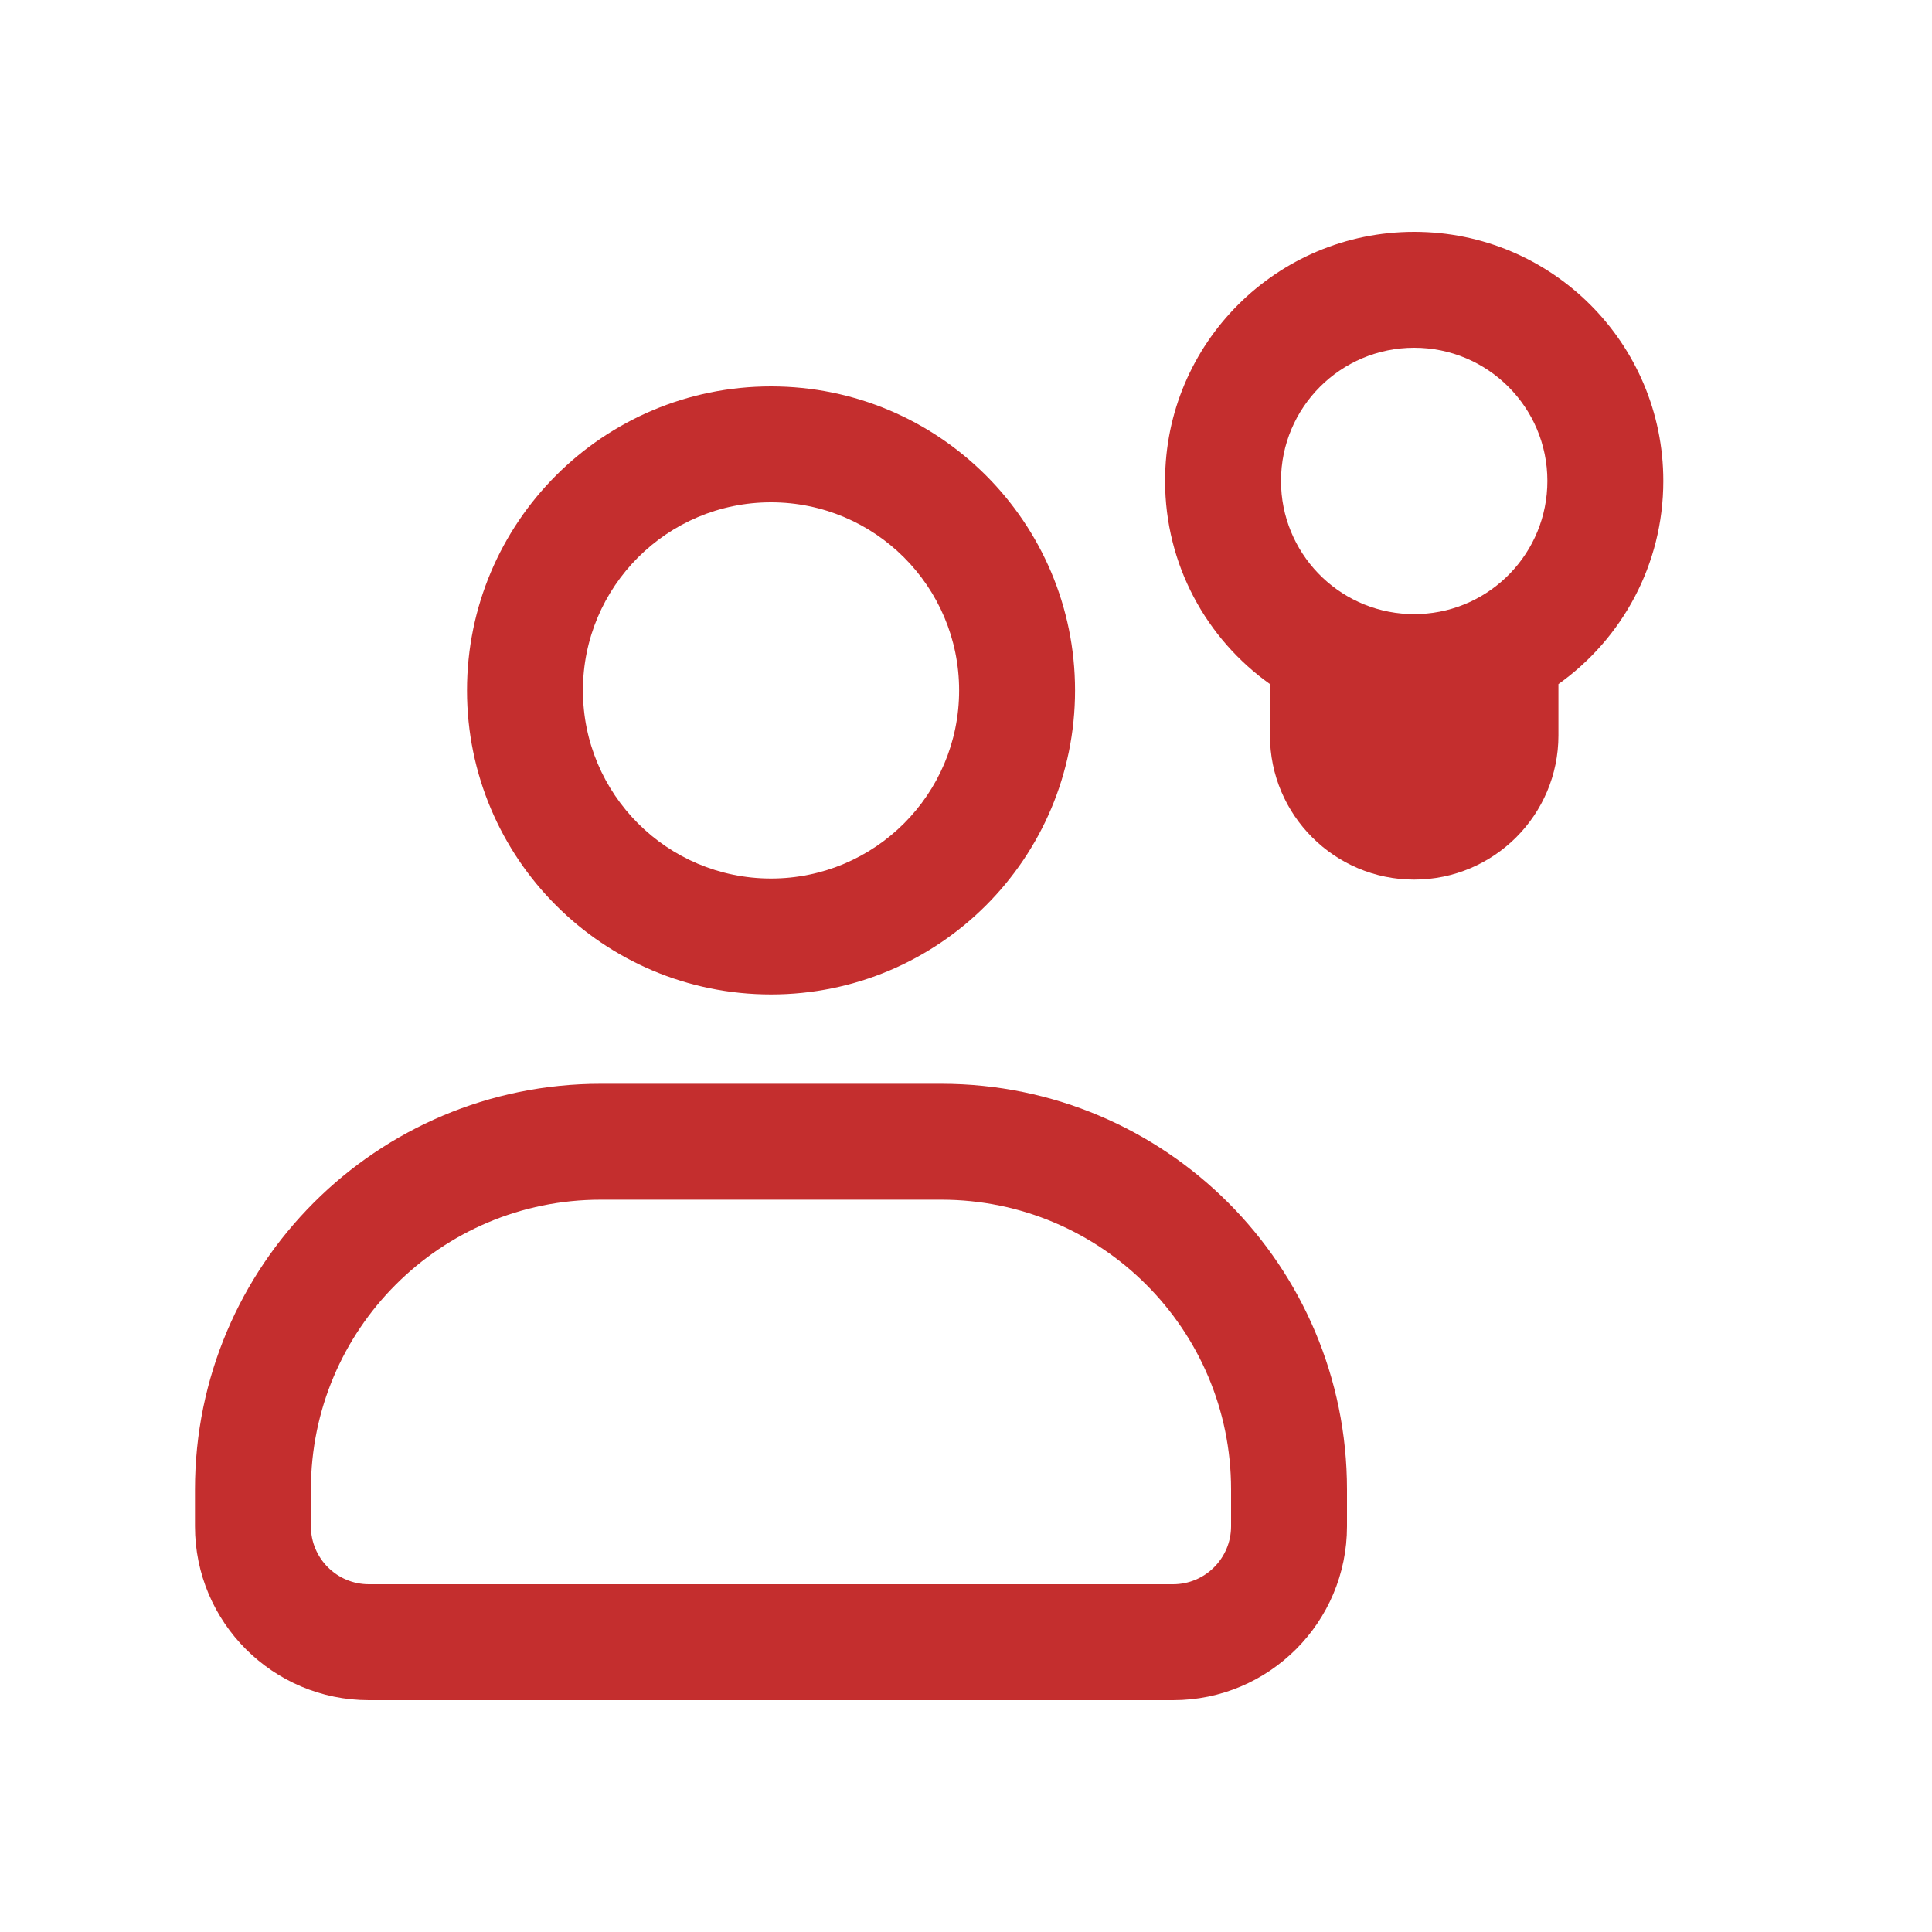
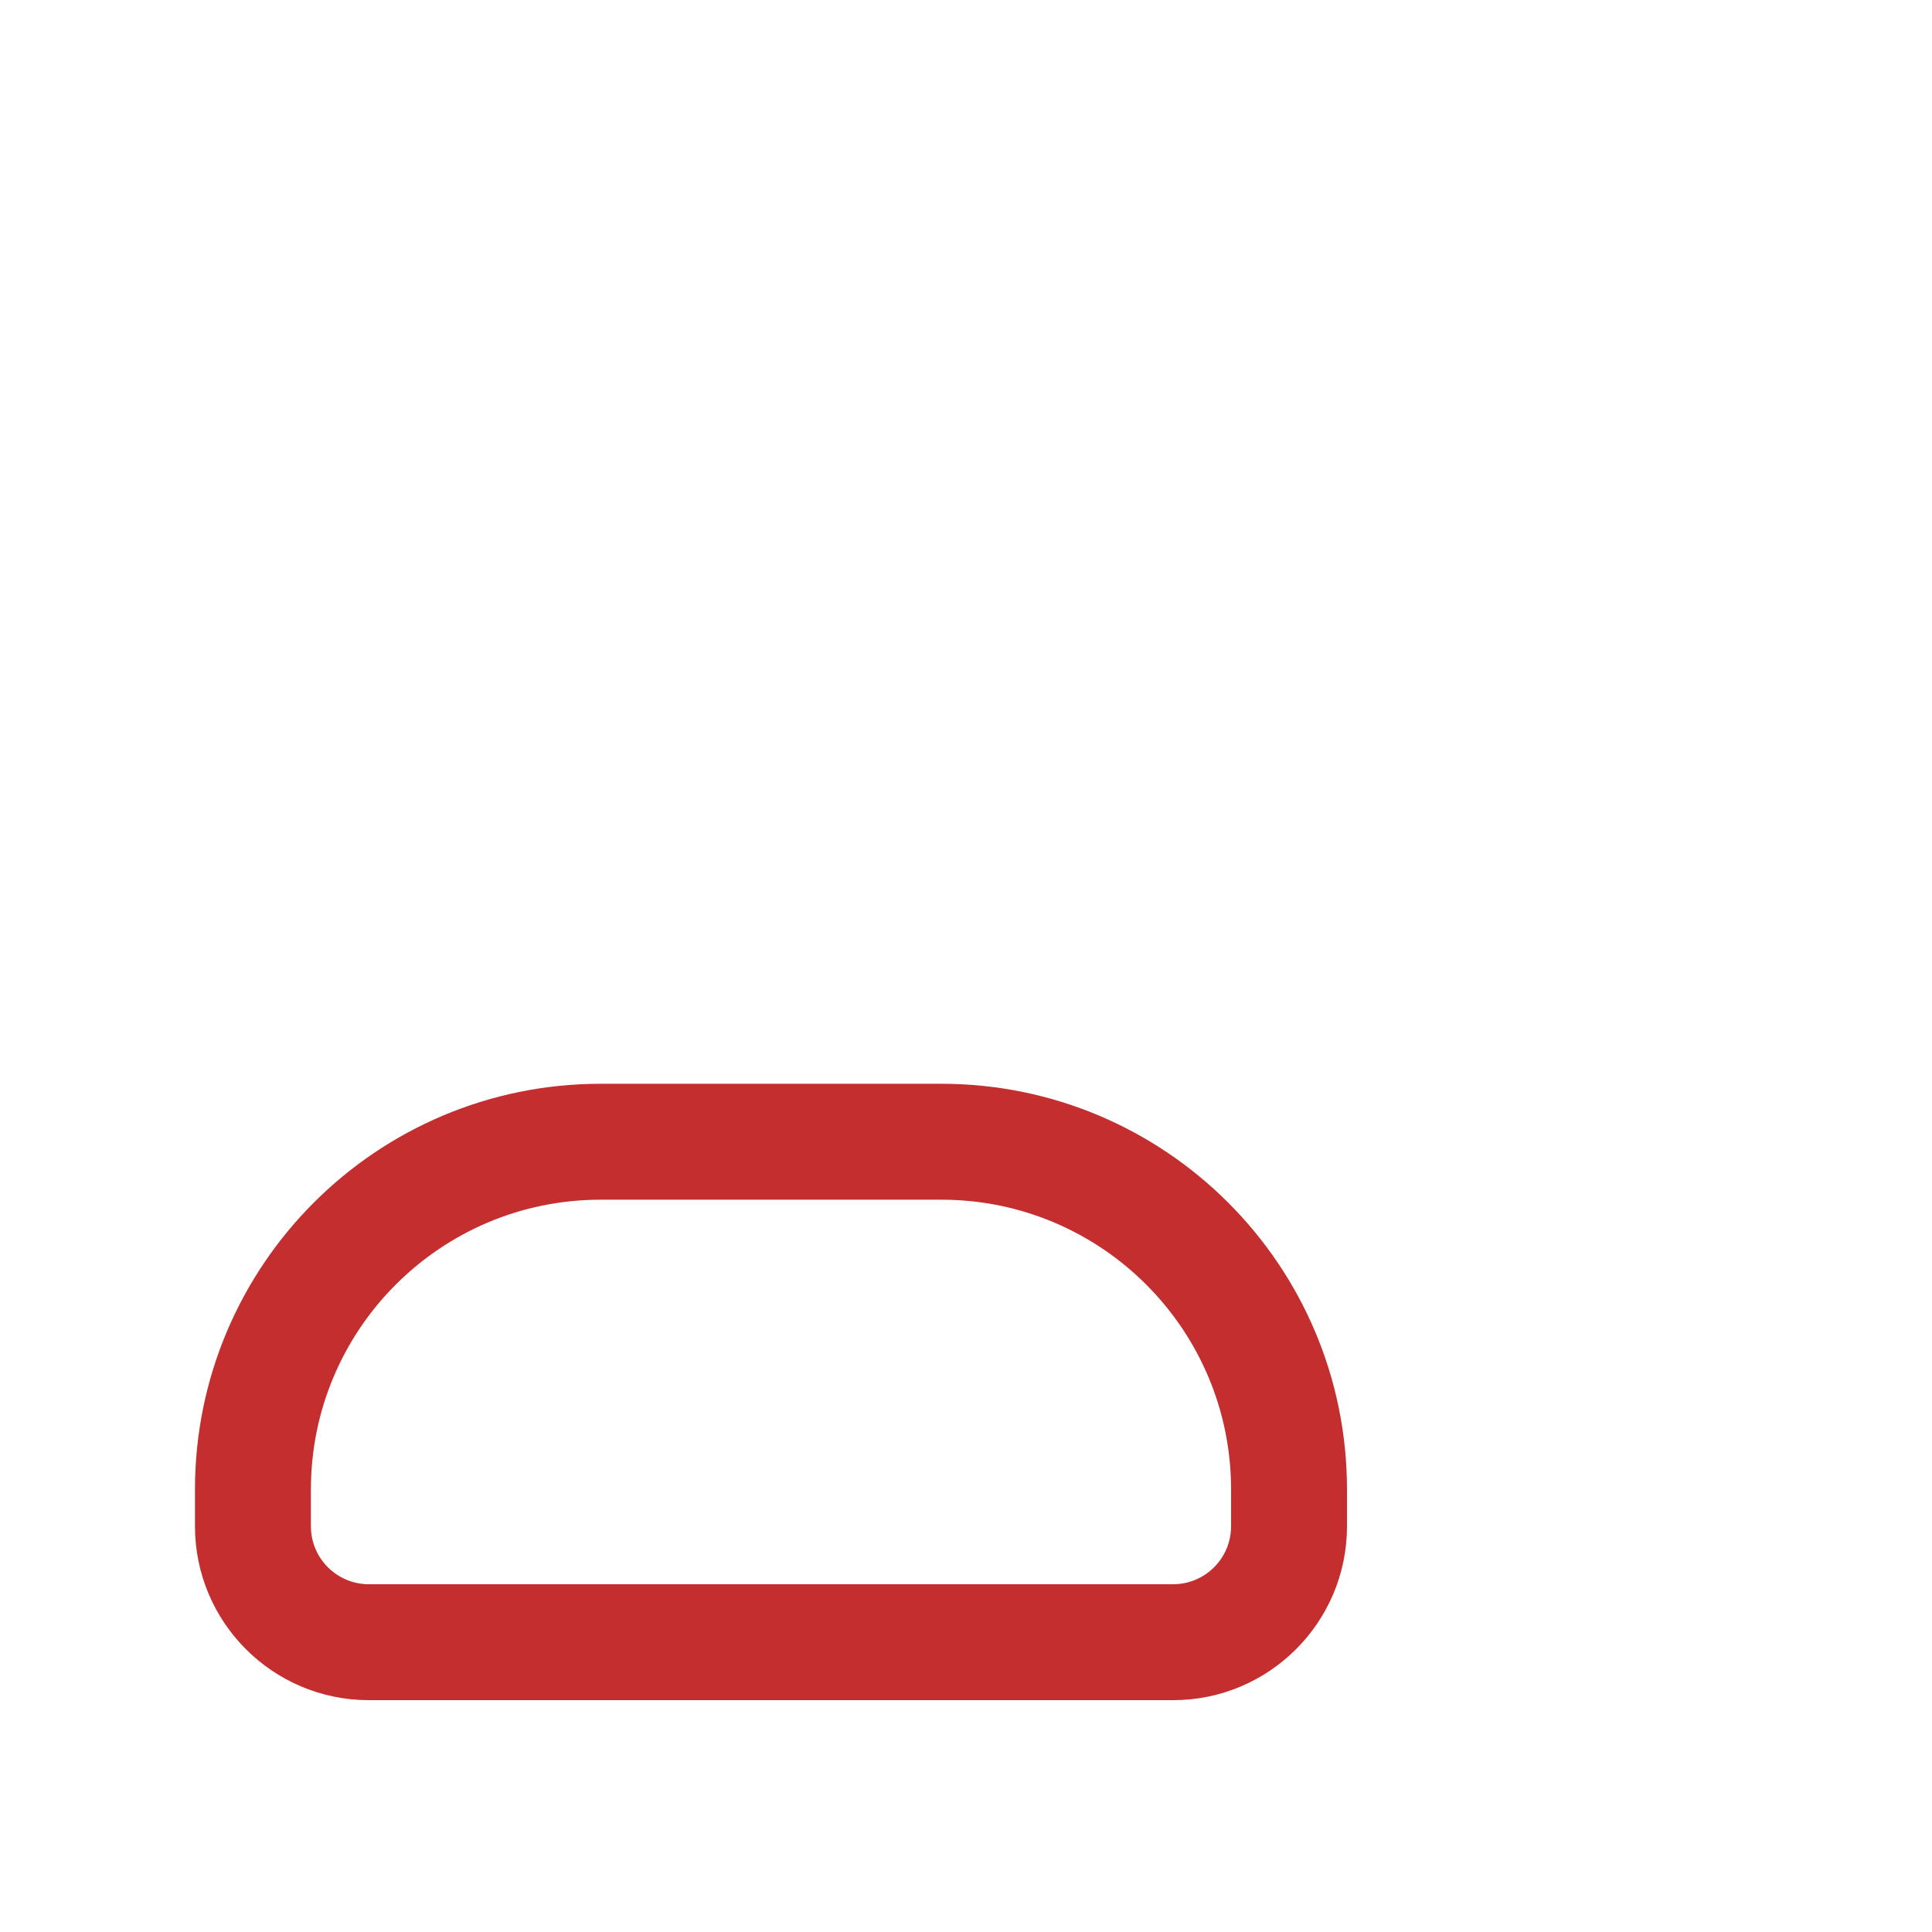
<svg xmlns="http://www.w3.org/2000/svg" width="80" height="80" viewBox="0 0 25 25" fill="none" transform="rotate(0 0 0)">
-   <path d="M16.433 8.852C15.612 8.268 15.076 7.308 15.076 6.223C15.076 4.443 16.519 3 18.3 3C20.08 3 21.523 4.443 21.523 6.223C21.523 7.308 20.987 8.268 20.166 8.852V9.516C20.166 10.546 19.33 11.382 18.299 11.382C17.269 11.382 16.433 10.546 16.433 9.516V8.852ZM16.576 6.223C16.576 7.15 17.307 7.906 18.224 7.945H18.375C19.292 7.906 20.023 7.15 20.023 6.223C20.023 5.272 19.252 4.5 18.3 4.5C17.348 4.5 16.576 5.272 16.576 6.223Z" fill="#c42e2e" />
-   <path d="M6.043 8.934C6.043 6.761 7.804 5 9.977 5C12.149 5 13.911 6.761 13.911 8.934C13.911 11.107 12.149 12.868 9.977 12.868C7.804 12.868 6.043 11.107 6.043 8.934ZM9.977 6.5C8.633 6.5 7.543 7.59 7.543 8.934C7.543 10.278 8.633 11.368 9.977 11.368C11.321 11.368 12.411 10.278 12.411 8.934C12.411 7.59 11.321 6.5 9.977 6.5Z" fill="#c42e2e" />
  <path d="M2.523 19.274C2.523 16.374 4.874 14.024 7.773 14.024H12.18C15.079 14.024 17.43 16.374 17.43 19.274V19.75C17.43 20.992 16.422 22 15.18 22H4.773C3.531 22 2.523 20.992 2.523 19.75V19.274ZM7.773 15.524C5.702 15.524 4.023 17.203 4.023 19.274V19.75C4.023 20.164 4.359 20.5 4.773 20.5H15.18C15.594 20.5 15.93 20.164 15.93 19.75V19.274C15.93 17.203 14.251 15.524 12.18 15.524H7.773Z" fill="#c42e2e" />
</svg>